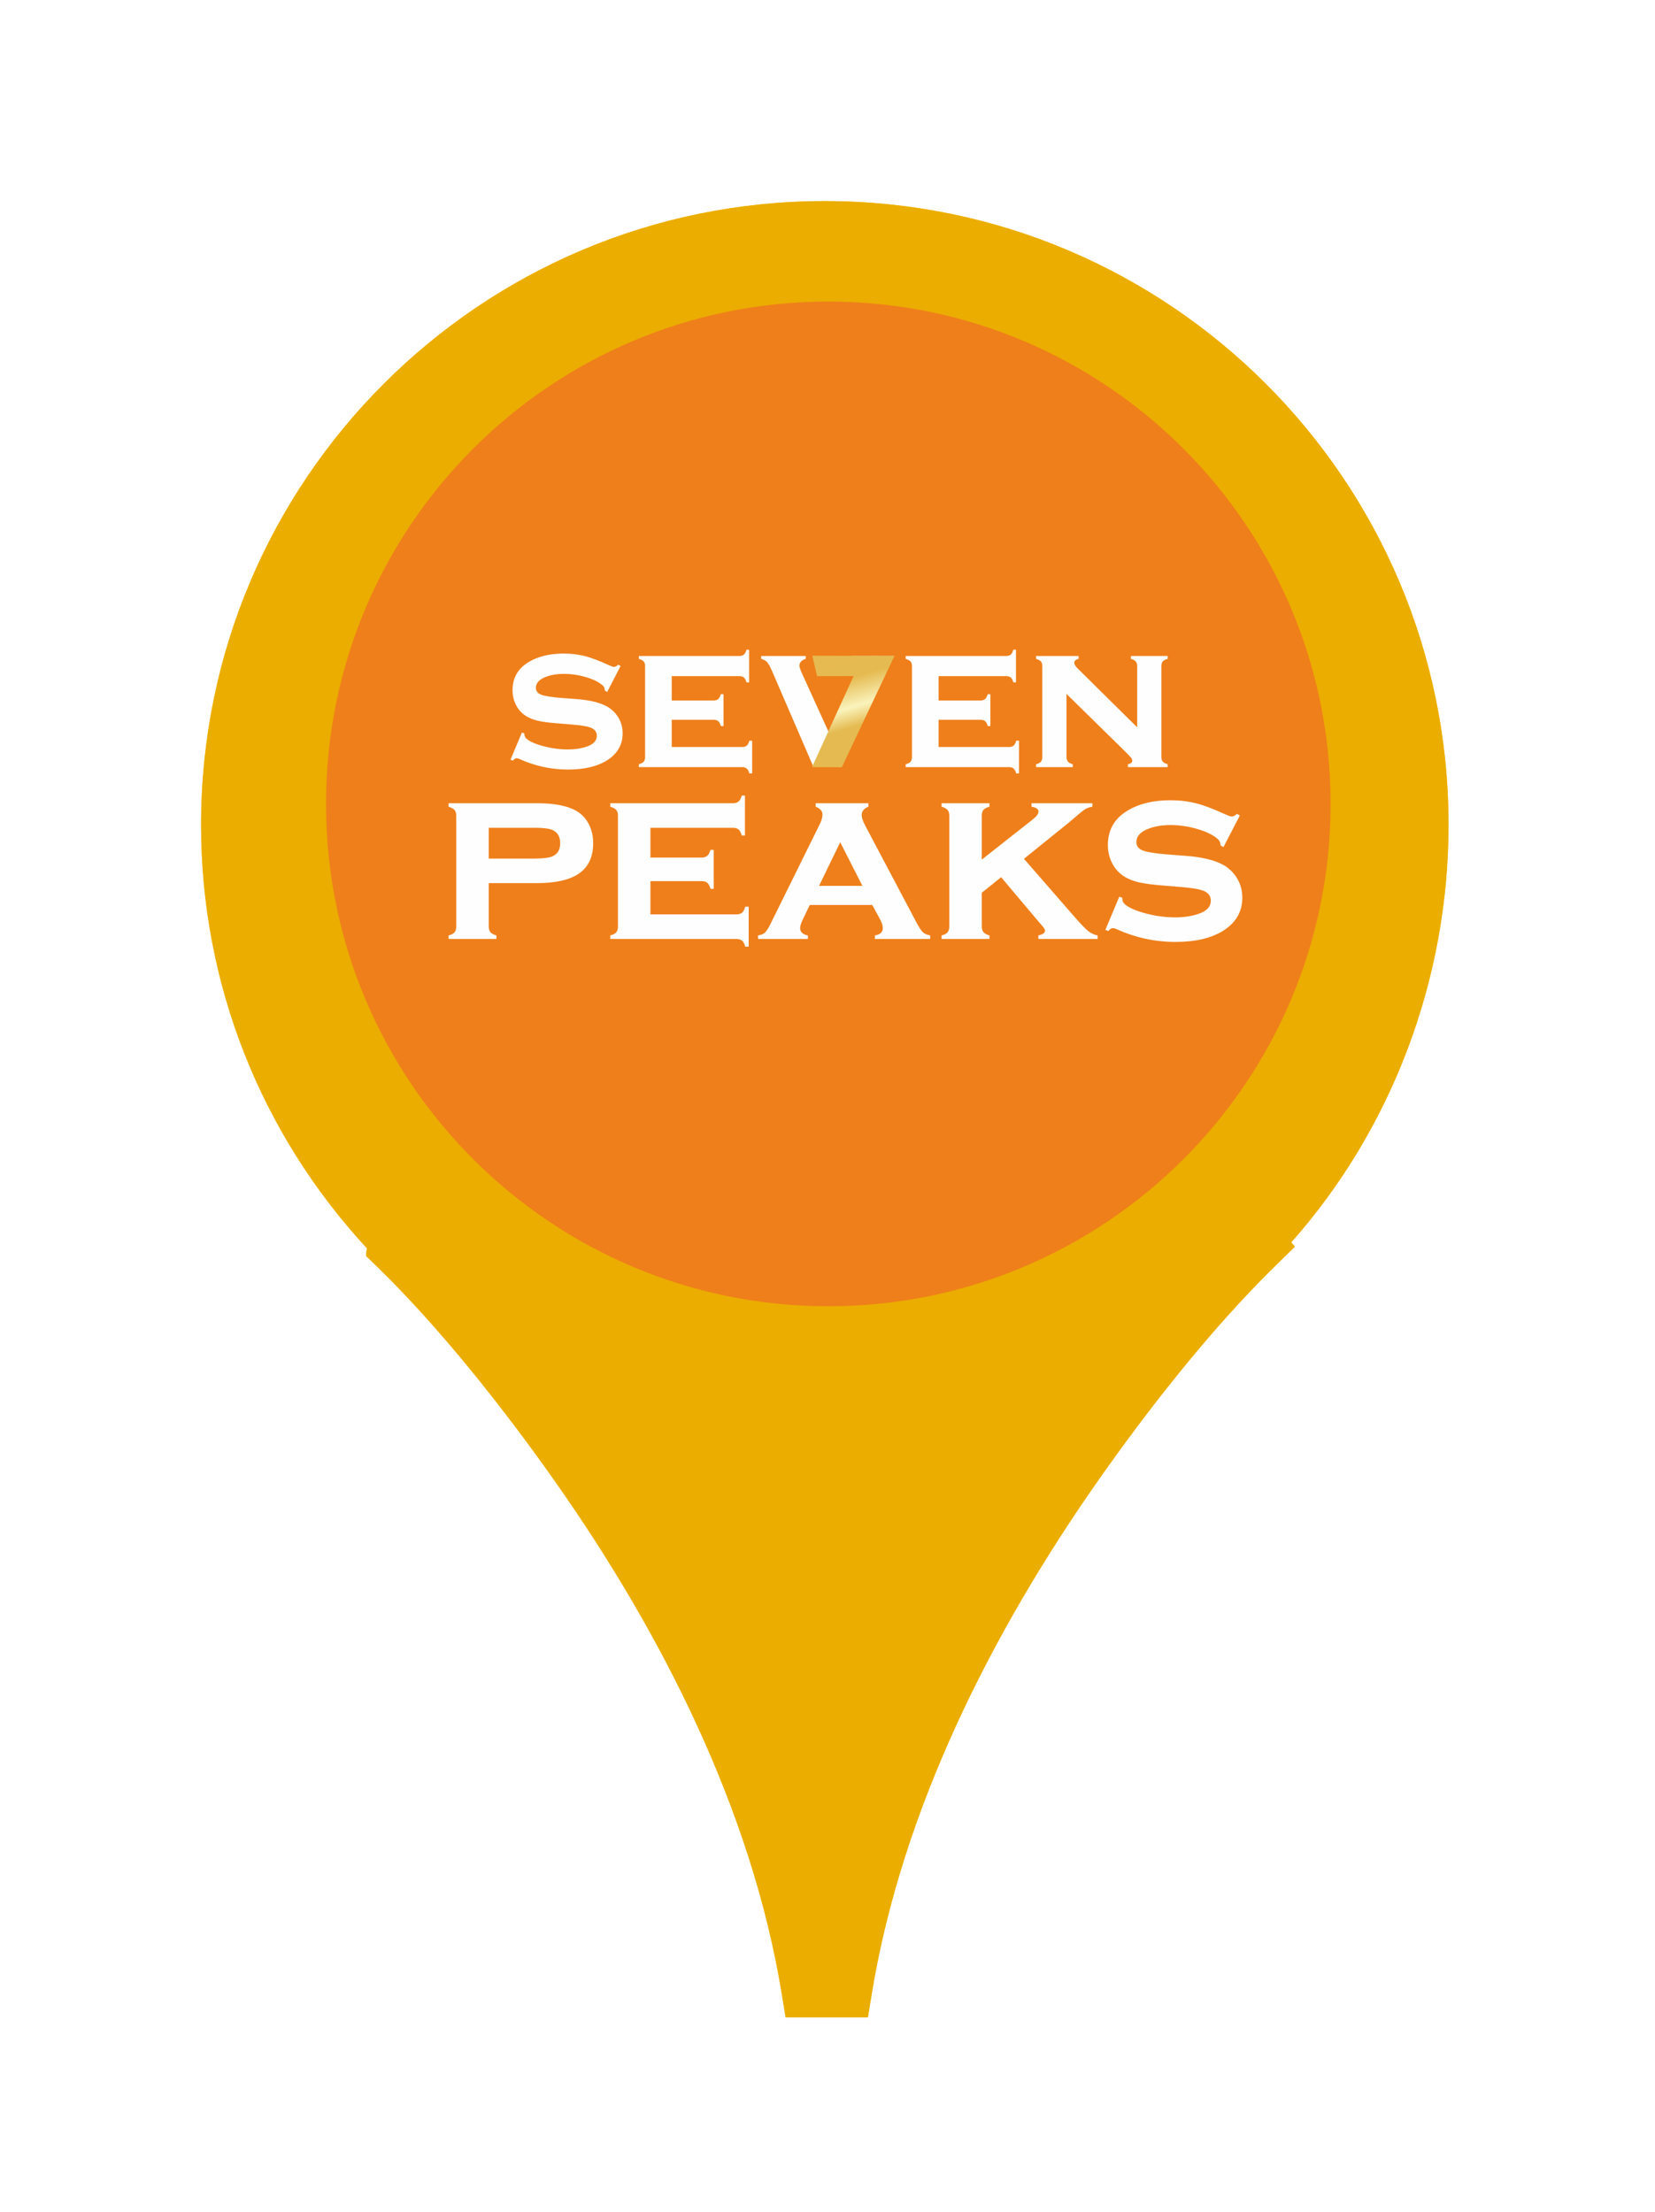
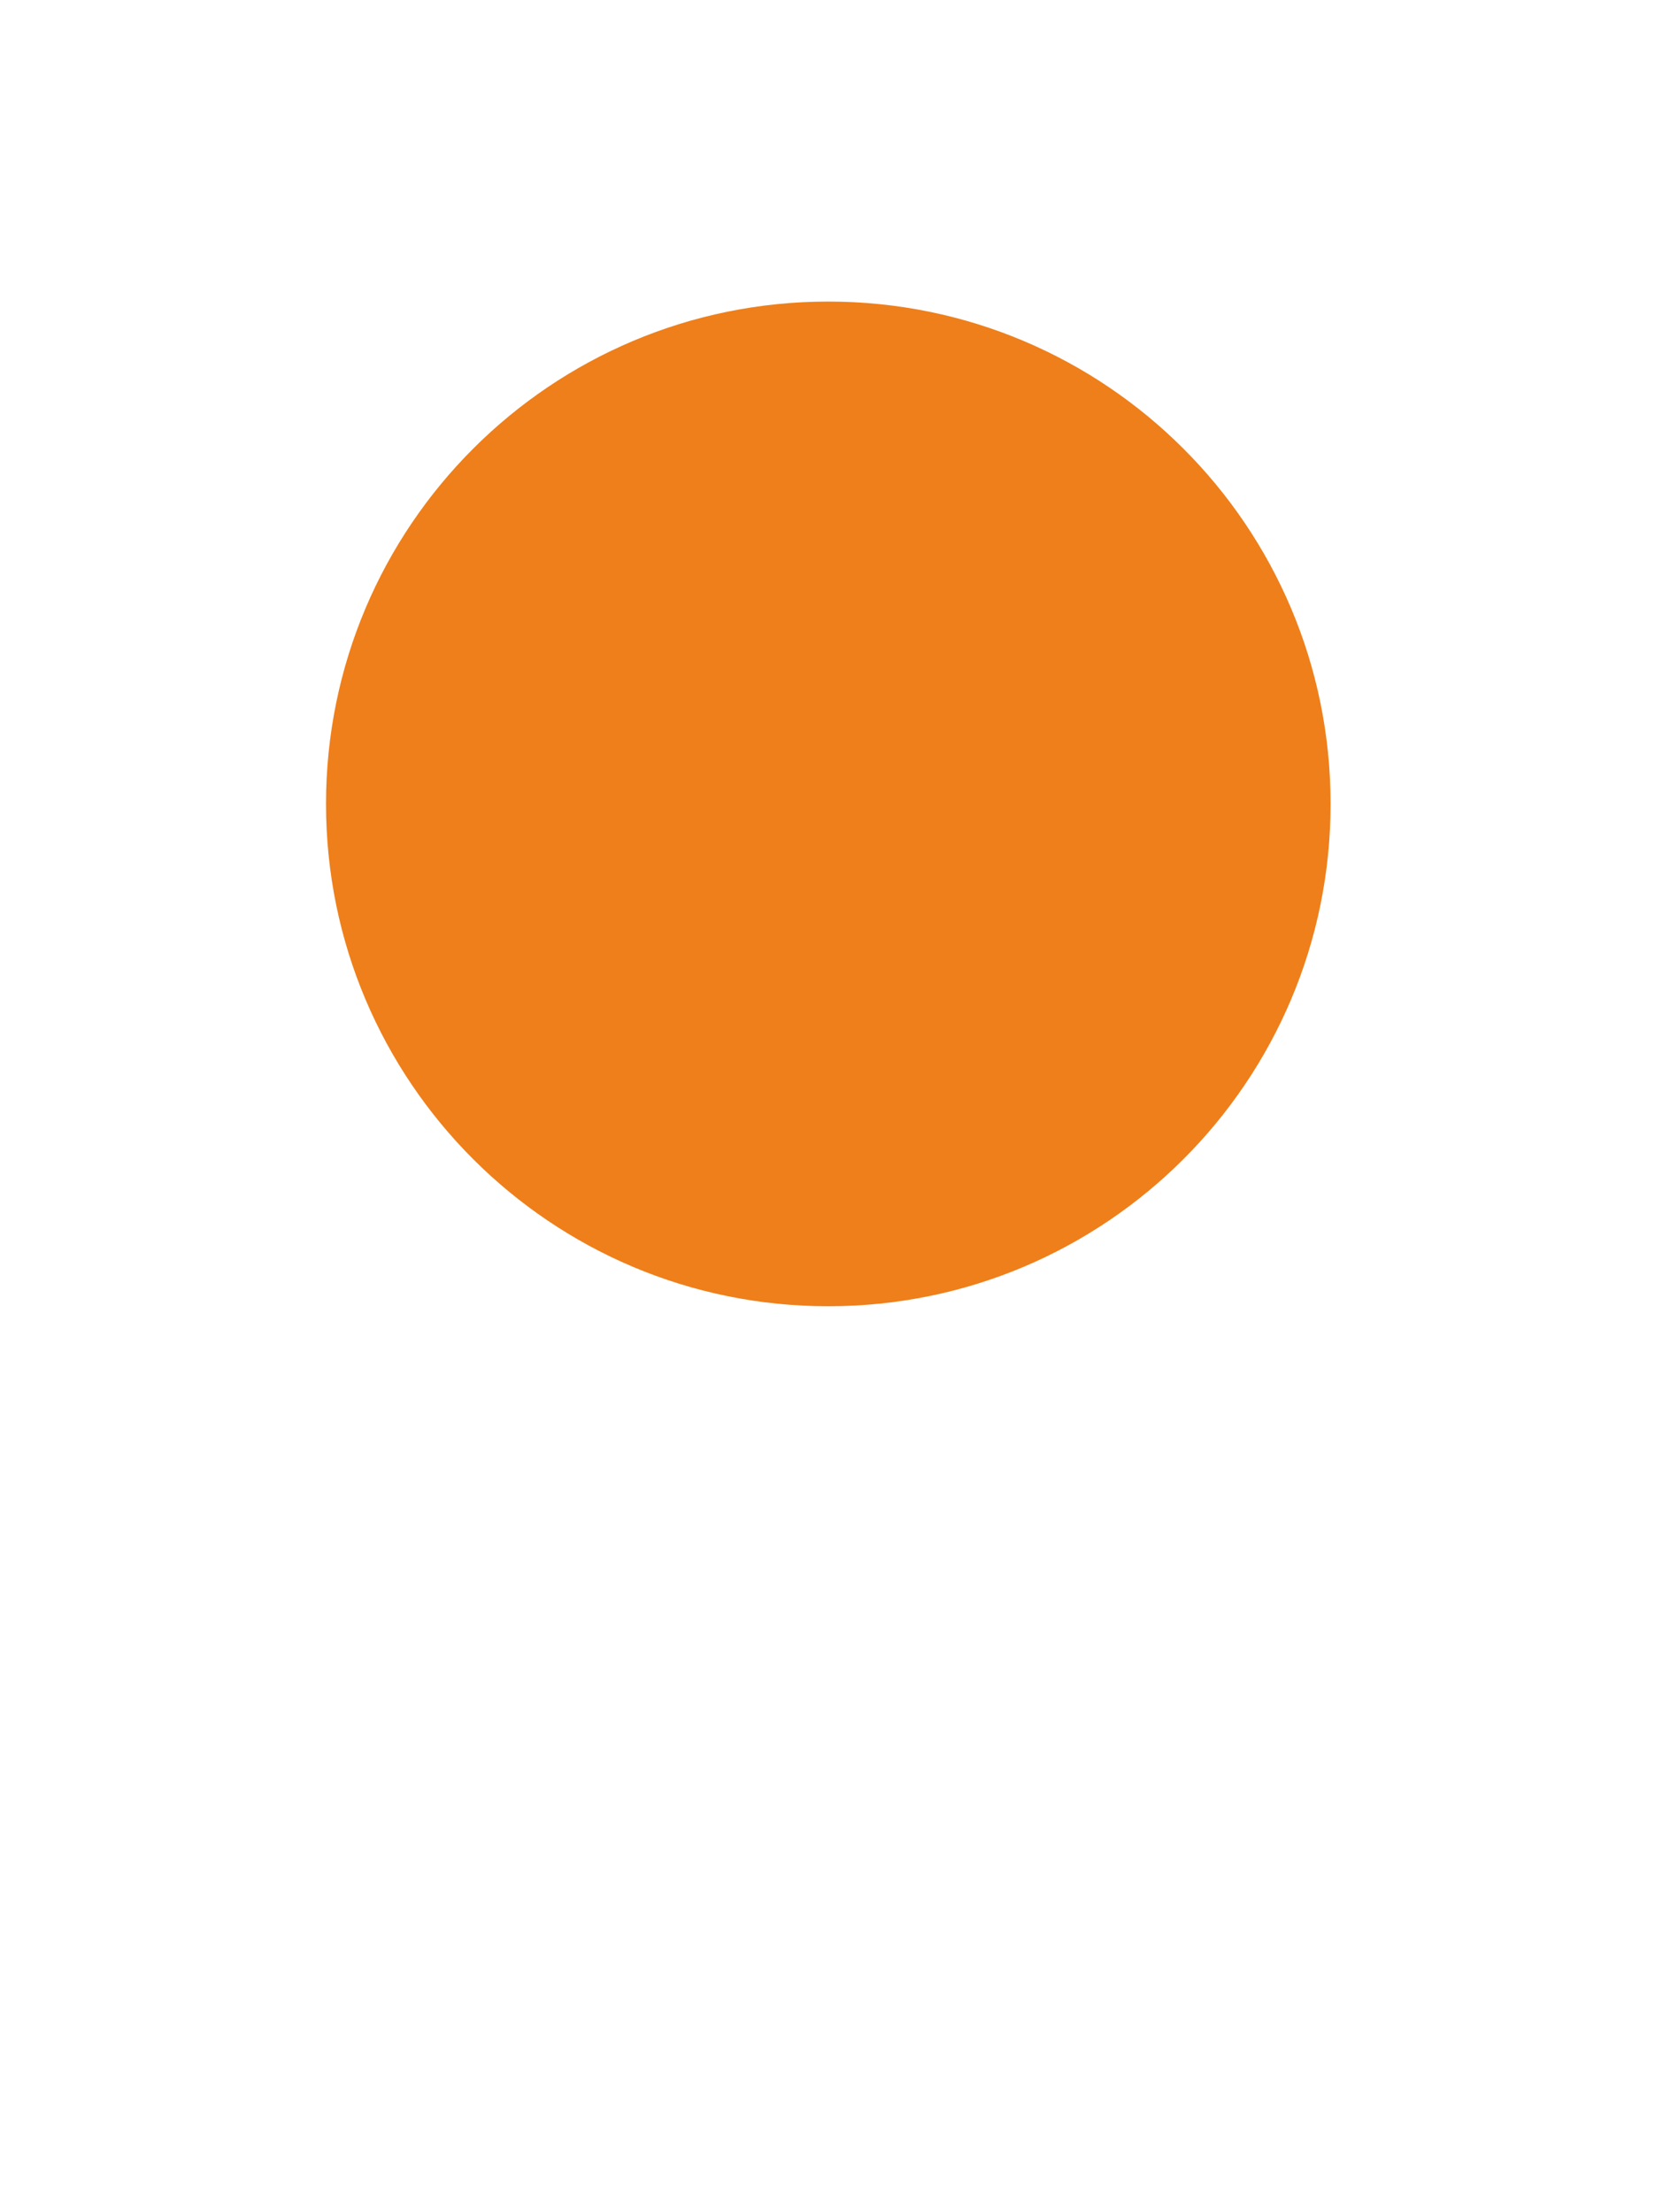
<svg xmlns="http://www.w3.org/2000/svg" width="107" height="143" viewBox="0 0 107 143" fill="none">
  <g filter="url(#filter0_f_128_311)">
-     <path fill-rule="evenodd" clip-rule="evenodd" d="M83.481 80.313L83.718 80.591L82.465 81.817C78.334 85.856 74.219 91.102 70.927 95.806C64.096 105.568 58.313 116.999 56.369 128.841L56.11 130.414H50.793L50.535 128.841C48.59 116.993 42.775 105.559 35.917 95.809C32.619 91.121 28.461 85.839 24.319 81.823L23.664 81.188L23.716 80.687C16.816 73.228 13 63.517 13 53.326C13 31.055 31.055 13 53.326 13C75.598 13 93.651 31.055 93.651 53.326C93.651 63.235 90.039 72.91 83.481 80.313Z" fill="#FFC70C" />
-   </g>
-   <path fill-rule="evenodd" clip-rule="evenodd" d="M83.481 80.313L83.718 80.591L82.465 81.817C78.334 85.856 74.219 91.102 70.927 95.806C64.096 105.568 58.313 116.999 56.369 128.841L56.11 130.414H50.793L50.535 128.841C48.59 116.993 42.775 105.559 35.917 95.809C32.619 91.121 28.461 85.839 24.319 81.823L23.664 81.188L23.716 80.687C16.816 73.228 13 63.517 13 53.326C13 31.055 31.055 13 53.326 13C75.598 13 93.651 31.055 93.651 53.326C93.651 63.235 90.039 72.91 83.481 80.313Z" fill="#EBAD00" />
+     </g>
  <path d="M21.078 51.969C21.078 34.033 35.617 19.495 53.551 19.495C71.487 19.495 86.026 34.033 86.026 51.969C86.026 69.903 71.487 84.443 53.551 84.443C35.617 84.443 21.078 69.903 21.078 51.969Z" fill="#EF7F1A" />
-   <path fill-rule="evenodd" clip-rule="evenodd" d="M40.123 43.055L39.257 44.729L39.103 44.646C39.103 44.506 39.058 44.394 38.968 44.313C38.725 44.095 38.364 43.915 37.889 43.775C37.414 43.633 36.932 43.563 36.444 43.563C36.031 43.563 35.661 43.62 35.341 43.736C34.879 43.902 34.647 44.145 34.647 44.462C34.647 44.67 34.759 44.819 34.98 44.906C35.203 44.994 35.632 45.064 36.271 45.117L37.285 45.193C38.169 45.261 38.843 45.432 39.305 45.706C39.561 45.861 39.773 46.067 39.94 46.323C40.15 46.642 40.255 47.003 40.255 47.406C40.255 48.137 39.926 48.715 39.268 49.139C38.637 49.545 37.788 49.748 36.714 49.748C35.632 49.748 34.586 49.52 33.577 49.063C33.509 49.033 33.45 49.017 33.404 49.017C33.319 49.017 33.24 49.07 33.165 49.172L33.006 49.107L33.743 47.351L33.903 47.415C33.903 47.441 33.903 47.459 33.903 47.468C33.903 47.579 33.947 47.671 34.032 47.75C34.247 47.938 34.617 48.1 35.142 48.24C35.667 48.378 36.188 48.448 36.7 48.448C37.154 48.448 37.561 48.389 37.92 48.268C38.364 48.122 38.587 47.888 38.587 47.562C38.587 47.299 38.434 47.117 38.125 47.014C37.92 46.947 37.55 46.887 37.013 46.842L36.006 46.758C35.464 46.715 35.048 46.66 34.761 46.59C34.474 46.522 34.225 46.421 34.011 46.29C33.737 46.117 33.522 45.885 33.369 45.589C33.214 45.294 33.137 44.97 33.137 44.62C33.137 43.832 33.476 43.23 34.153 42.814C34.767 42.438 35.529 42.249 36.438 42.249C36.93 42.249 37.39 42.304 37.814 42.413C38.241 42.523 38.749 42.716 39.34 42.989C39.515 43.07 39.638 43.112 39.705 43.112C39.775 43.112 39.863 43.066 39.97 42.969L40.123 43.055ZM43.429 46.531V48.291H47.972C48.104 48.291 48.207 48.262 48.277 48.203C48.347 48.144 48.404 48.039 48.445 47.883H48.629V49.998H48.445C48.406 49.849 48.351 49.744 48.279 49.683C48.207 49.621 48.104 49.59 47.972 49.59H41.301V49.407C41.45 49.367 41.555 49.313 41.616 49.24C41.678 49.168 41.708 49.065 41.708 48.932V43.066C41.708 42.932 41.678 42.831 41.618 42.764C41.559 42.696 41.454 42.637 41.301 42.591V42.407H47.782C47.918 42.407 48.02 42.376 48.091 42.318C48.163 42.258 48.22 42.153 48.261 42H48.432V44.114H48.261C48.22 43.959 48.163 43.854 48.093 43.795C48.02 43.736 47.918 43.707 47.782 43.707H43.429V45.283H46.127C46.259 45.283 46.362 45.253 46.431 45.193C46.501 45.134 46.561 45.029 46.606 44.876H46.777V46.938H46.606C46.565 46.787 46.508 46.682 46.438 46.62C46.366 46.561 46.263 46.531 46.127 46.531H43.429ZM53.565 47.299L55.296 43.521C55.399 43.302 55.449 43.14 55.449 43.033C55.449 42.819 55.312 42.672 55.033 42.591V42.407H57.813L57.683 42.629C57.512 42.683 57.518 42.716 57.441 42.797C57.364 42.878 57.266 43.044 57.148 43.296L54.635 48.586C54.545 48.774 54.499 48.919 54.499 49.015C54.499 49.23 54.105 49.273 54.388 49.328L54.38 49.575L53.081 49.559L52.571 49.531L49.879 43.296C49.758 43.04 49.661 42.872 49.586 42.792C49.511 42.714 49.386 42.645 49.211 42.591V42.407H52.096V42.591C51.822 42.676 51.685 42.823 51.685 43.033C51.685 43.127 51.739 43.289 51.846 43.521L53.565 47.299ZM60.683 46.531V48.291H65.226C65.358 48.291 65.461 48.262 65.531 48.203C65.6 48.144 65.658 48.039 65.699 47.883H65.883V49.998H65.699C65.66 49.849 65.605 49.744 65.533 49.683C65.461 49.621 65.358 49.59 65.226 49.59H58.555V49.407C58.704 49.367 58.809 49.313 58.87 49.24C58.931 49.168 58.962 49.065 58.962 48.932V43.066C58.962 42.932 58.931 42.831 58.873 42.764C58.813 42.696 58.708 42.637 58.555 42.591V42.407H65.036C65.171 42.407 65.274 42.376 65.345 42.318C65.417 42.258 65.474 42.153 65.515 42H65.686V44.114H65.515C65.474 43.959 65.417 43.854 65.347 43.795C65.274 43.736 65.171 43.707 65.036 43.707H60.683V45.283H63.381C63.513 45.283 63.615 45.253 63.685 45.193C63.755 45.134 63.815 45.029 63.86 44.876H64.031V46.938H63.86C63.819 46.787 63.762 46.682 63.692 46.62C63.62 46.561 63.517 46.531 63.381 46.531H60.683ZM68.952 44.858V48.928C68.952 49.059 68.982 49.161 69.044 49.234C69.105 49.306 69.21 49.363 69.359 49.407V49.59H66.982V49.407C67.13 49.367 67.236 49.313 67.297 49.24C67.358 49.168 67.389 49.065 67.389 48.932V43.066C67.389 42.932 67.358 42.831 67.299 42.764C67.24 42.696 67.135 42.637 66.982 42.591V42.407H69.737V42.591C69.549 42.637 69.455 42.72 69.455 42.841C69.455 42.943 69.523 43.063 69.661 43.199L73.522 47.017V43.066C73.522 42.932 73.491 42.831 73.432 42.762C73.373 42.689 73.268 42.633 73.115 42.591V42.407H75.492V42.591C75.338 42.633 75.233 42.689 75.174 42.759C75.115 42.831 75.085 42.932 75.085 43.063V48.928C75.085 49.059 75.115 49.159 75.174 49.232C75.233 49.302 75.338 49.361 75.492 49.407V49.59H72.922V49.407C73.11 49.369 73.204 49.291 73.204 49.172C73.204 49.111 73.178 49.05 73.128 48.986C73.075 48.923 72.959 48.798 72.775 48.612L68.952 44.858Z" fill="#FEFEFE" />
-   <path fill-rule="evenodd" clip-rule="evenodd" d="M54.431 49.59L57.828 42.401L52.518 42.39L52.825 43.71L55.189 43.705L52.496 49.592L54.431 49.59Z" fill="url(#paint0_linear_128_311)" />
-   <path fill-rule="evenodd" clip-rule="evenodd" d="M31.598 57.09V59.889C31.598 60.049 31.636 60.172 31.708 60.26C31.78 60.346 31.908 60.418 32.095 60.474V60.699H29V60.474C29.181 60.426 29.31 60.359 29.385 60.271C29.46 60.183 29.497 60.057 29.497 59.894V52.729C29.497 52.566 29.46 52.444 29.387 52.361C29.315 52.278 29.187 52.206 29 52.149V51.925H34.721C35.857 51.925 36.709 52.093 37.284 52.433C37.618 52.631 37.88 52.914 38.068 53.278C38.258 53.644 38.351 54.053 38.351 54.507C38.351 55.379 38.054 56.026 37.458 56.451C36.862 56.876 35.947 57.09 34.721 57.09H31.598ZM31.598 55.502H34.6C35.148 55.502 35.531 55.448 35.747 55.344C36.06 55.194 36.218 54.914 36.218 54.507C36.218 54.101 36.06 53.82 35.747 53.67C35.536 53.566 35.154 53.513 34.6 53.513H31.598V55.502ZM42.053 56.961V59.111H47.603C47.764 59.111 47.889 59.076 47.975 59.004C48.06 58.932 48.13 58.803 48.181 58.613H48.405V61.196H48.181C48.132 61.014 48.066 60.886 47.977 60.811C47.889 60.736 47.764 60.699 47.603 60.699H39.455V60.474C39.637 60.426 39.765 60.359 39.84 60.271C39.915 60.183 39.952 60.057 39.952 59.894V52.729C39.952 52.566 39.915 52.444 39.843 52.361C39.77 52.278 39.642 52.206 39.455 52.149V51.925H47.371C47.536 51.925 47.662 51.887 47.748 51.815C47.836 51.743 47.905 51.615 47.956 51.428H48.164V54.01H47.956C47.905 53.82 47.836 53.692 47.75 53.62C47.662 53.548 47.536 53.513 47.371 53.513H42.053V55.437H45.349C45.51 55.437 45.636 55.4 45.721 55.328C45.807 55.256 45.879 55.127 45.935 54.94H46.144V57.459H45.935C45.884 57.274 45.815 57.146 45.729 57.071C45.641 56.999 45.515 56.961 45.349 56.961H42.053ZM56.393 58.501H52.354L51.896 59.456C51.784 59.685 51.731 59.867 51.731 59.996C51.731 60.247 51.899 60.407 52.233 60.474V60.699H49.009V60.474C49.207 60.442 49.354 60.383 49.45 60.295C49.549 60.204 49.661 60.03 49.793 59.771L52.995 53.291C53.116 53.048 53.174 52.834 53.174 52.649C53.174 52.435 53.03 52.27 52.736 52.149V51.925H56.144V52.149C55.858 52.264 55.714 52.441 55.714 52.681C55.714 52.853 55.778 53.063 55.909 53.315L59.232 59.597C59.414 59.939 59.558 60.161 59.663 60.26C59.767 60.362 59.927 60.431 60.141 60.474V60.699H56.564V60.474C56.906 60.418 57.077 60.258 57.077 59.998C57.077 59.838 57.011 59.637 56.882 59.397L56.393 58.501ZM55.757 57.266L54.321 54.448L52.955 57.266H55.757ZM64.726 56.707L63.475 57.712V59.889C63.475 60.049 63.512 60.175 63.584 60.26C63.656 60.346 63.785 60.418 63.972 60.474V60.699H60.876V60.474C61.058 60.426 61.186 60.359 61.261 60.271C61.336 60.183 61.373 60.057 61.373 59.894V52.729C61.373 52.566 61.336 52.444 61.264 52.361C61.191 52.278 61.063 52.206 60.876 52.149V51.925H63.972V52.149C63.785 52.2 63.656 52.27 63.584 52.355C63.512 52.441 63.475 52.564 63.475 52.724V55.569L66.773 52.97C67.019 52.778 67.142 52.609 67.142 52.462C67.142 52.307 66.99 52.2 66.688 52.149V51.925H70.628V52.149C70.43 52.181 70.264 52.24 70.131 52.328C69.997 52.417 69.668 52.687 69.142 53.144L66.201 55.518L69.444 59.239C69.864 59.72 70.16 60.033 70.342 60.18C70.521 60.324 70.73 60.423 70.965 60.474V60.699H67.132V60.474C67.42 60.407 67.562 60.303 67.562 60.164C67.562 60.113 67.546 60.062 67.511 60.011C67.479 59.963 67.356 59.819 67.147 59.581L64.726 56.707ZM80.159 52.716L79.1 54.761L78.913 54.66C78.913 54.488 78.856 54.352 78.747 54.253C78.45 53.986 78.009 53.767 77.429 53.596C76.849 53.422 76.261 53.336 75.665 53.336C75.159 53.336 74.708 53.406 74.317 53.548C73.753 53.751 73.47 54.047 73.47 54.435C73.47 54.689 73.606 54.871 73.876 54.978C74.149 55.085 74.673 55.17 75.453 55.234L76.691 55.328C77.771 55.411 78.595 55.619 79.159 55.953C79.471 56.144 79.731 56.394 79.934 56.707C80.191 57.098 80.319 57.539 80.319 58.031C80.319 58.924 79.918 59.629 79.113 60.148C78.343 60.643 77.306 60.891 75.993 60.891C74.673 60.891 73.395 60.613 72.163 60.054C72.08 60.017 72.008 59.998 71.951 59.998C71.847 59.998 71.751 60.062 71.66 60.188L71.465 60.108L72.366 57.964L72.561 58.041C72.561 58.073 72.561 58.095 72.561 58.105C72.561 58.242 72.614 58.354 72.719 58.45C72.981 58.68 73.433 58.878 74.074 59.049C74.716 59.218 75.352 59.303 75.977 59.303C76.531 59.303 77.028 59.231 77.466 59.084C78.009 58.905 78.282 58.619 78.282 58.22C78.282 57.9 78.095 57.678 77.718 57.552C77.466 57.469 77.015 57.397 76.36 57.341L75.13 57.239C74.467 57.186 73.959 57.119 73.609 57.033C73.259 56.951 72.954 56.828 72.692 56.667C72.358 56.456 72.096 56.173 71.909 55.812C71.719 55.451 71.626 55.055 71.626 54.627C71.626 53.665 72.04 52.93 72.866 52.422C73.617 51.962 74.547 51.732 75.657 51.732C76.258 51.732 76.82 51.799 77.338 51.933C77.859 52.066 78.48 52.302 79.201 52.636C79.415 52.735 79.565 52.786 79.648 52.786C79.733 52.786 79.84 52.729 79.972 52.612L80.159 52.716Z" fill="#FEFEFE" />
  <defs>
    <filter id="filter0_f_128_311" x="0.5" y="0.5" width="105.65" height="142.414" filterUnits="userSpaceOnUse" color-interpolation-filters="sRGB">
      <feFlood flood-opacity="0" result="BackgroundImageFix" />
      <feBlend mode="normal" in="SourceGraphic" in2="BackgroundImageFix" result="shape" />
      <feGaussianBlur stdDeviation="6.25" result="effect1_foregroundBlur_128_311" />
    </filter>
    <linearGradient id="paint0_linear_128_311" x1="54.576" y1="39.264" x2="57.815" y2="50.075" gradientUnits="userSpaceOnUse">
      <stop stop-color="#F0C858" />
      <stop offset="0.231" stop-color="#E6BA50" />
      <stop offset="0.4" stop-color="#E5BB51" />
      <stop offset="0.561" stop-color="#FAF3BC" />
      <stop offset="0.671" stop-color="#E5BB51" />
      <stop offset="1" stop-color="#E5BB51" />
    </linearGradient>
  </defs>
</svg>